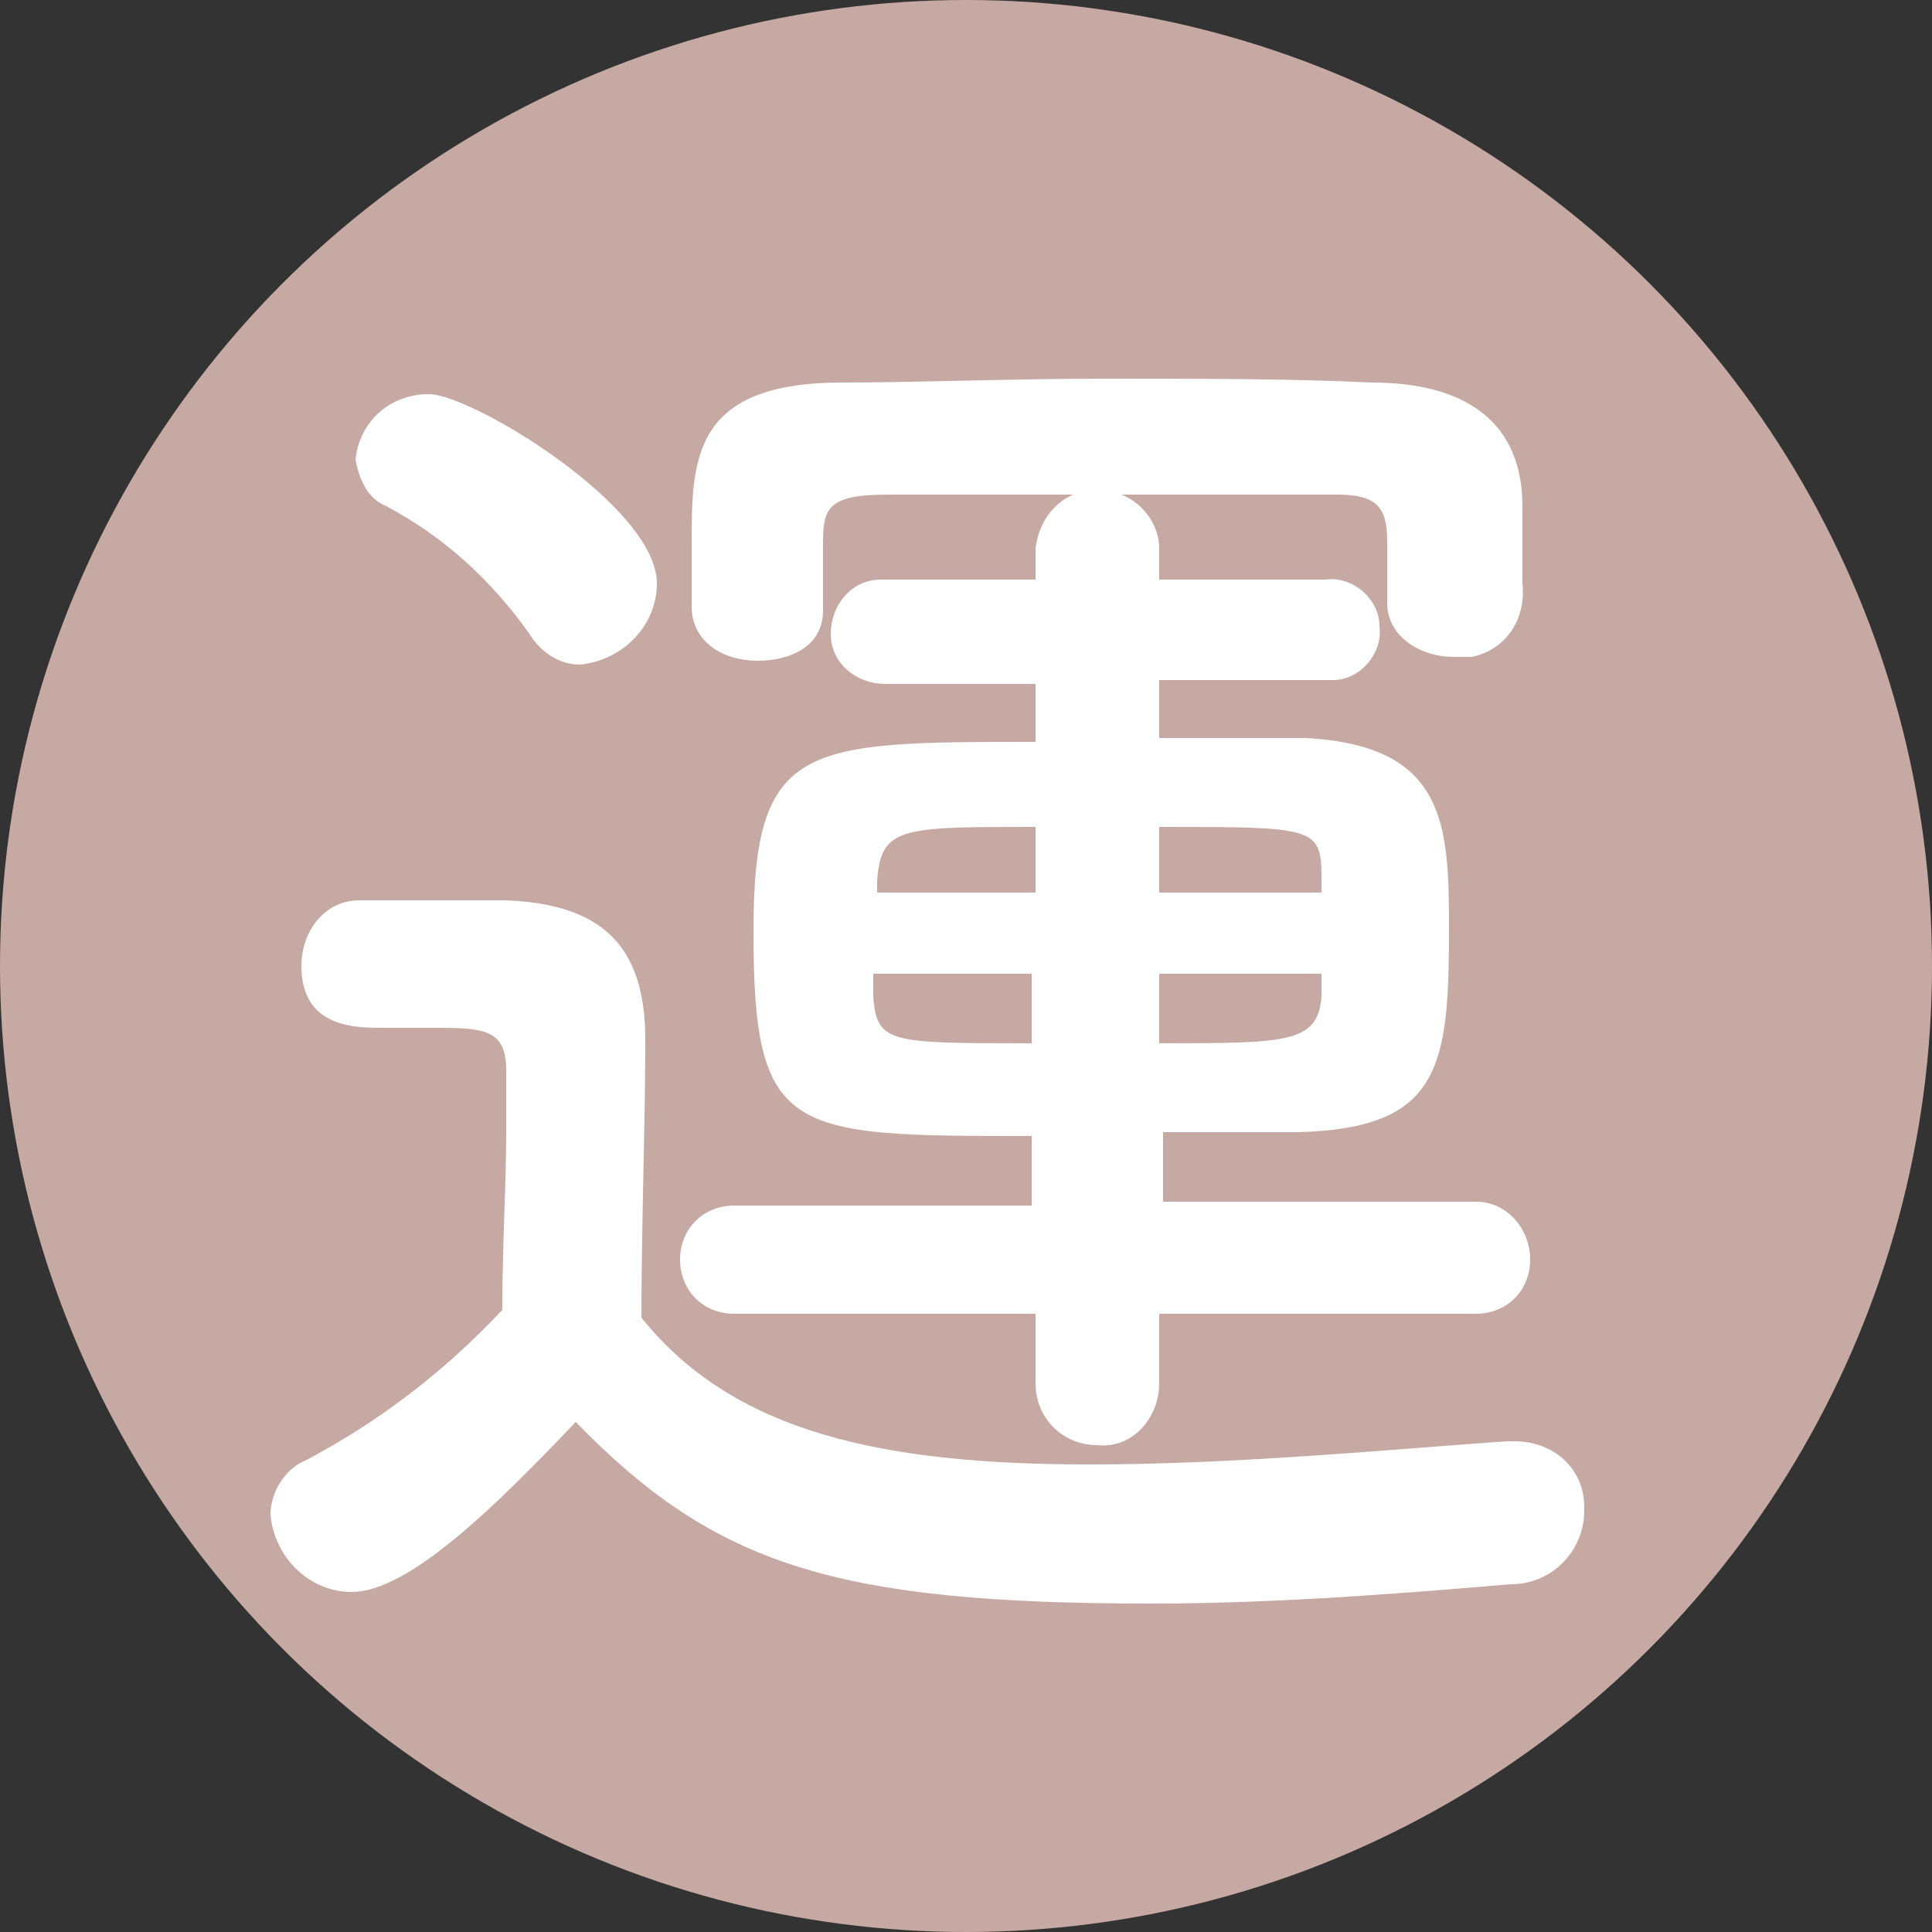
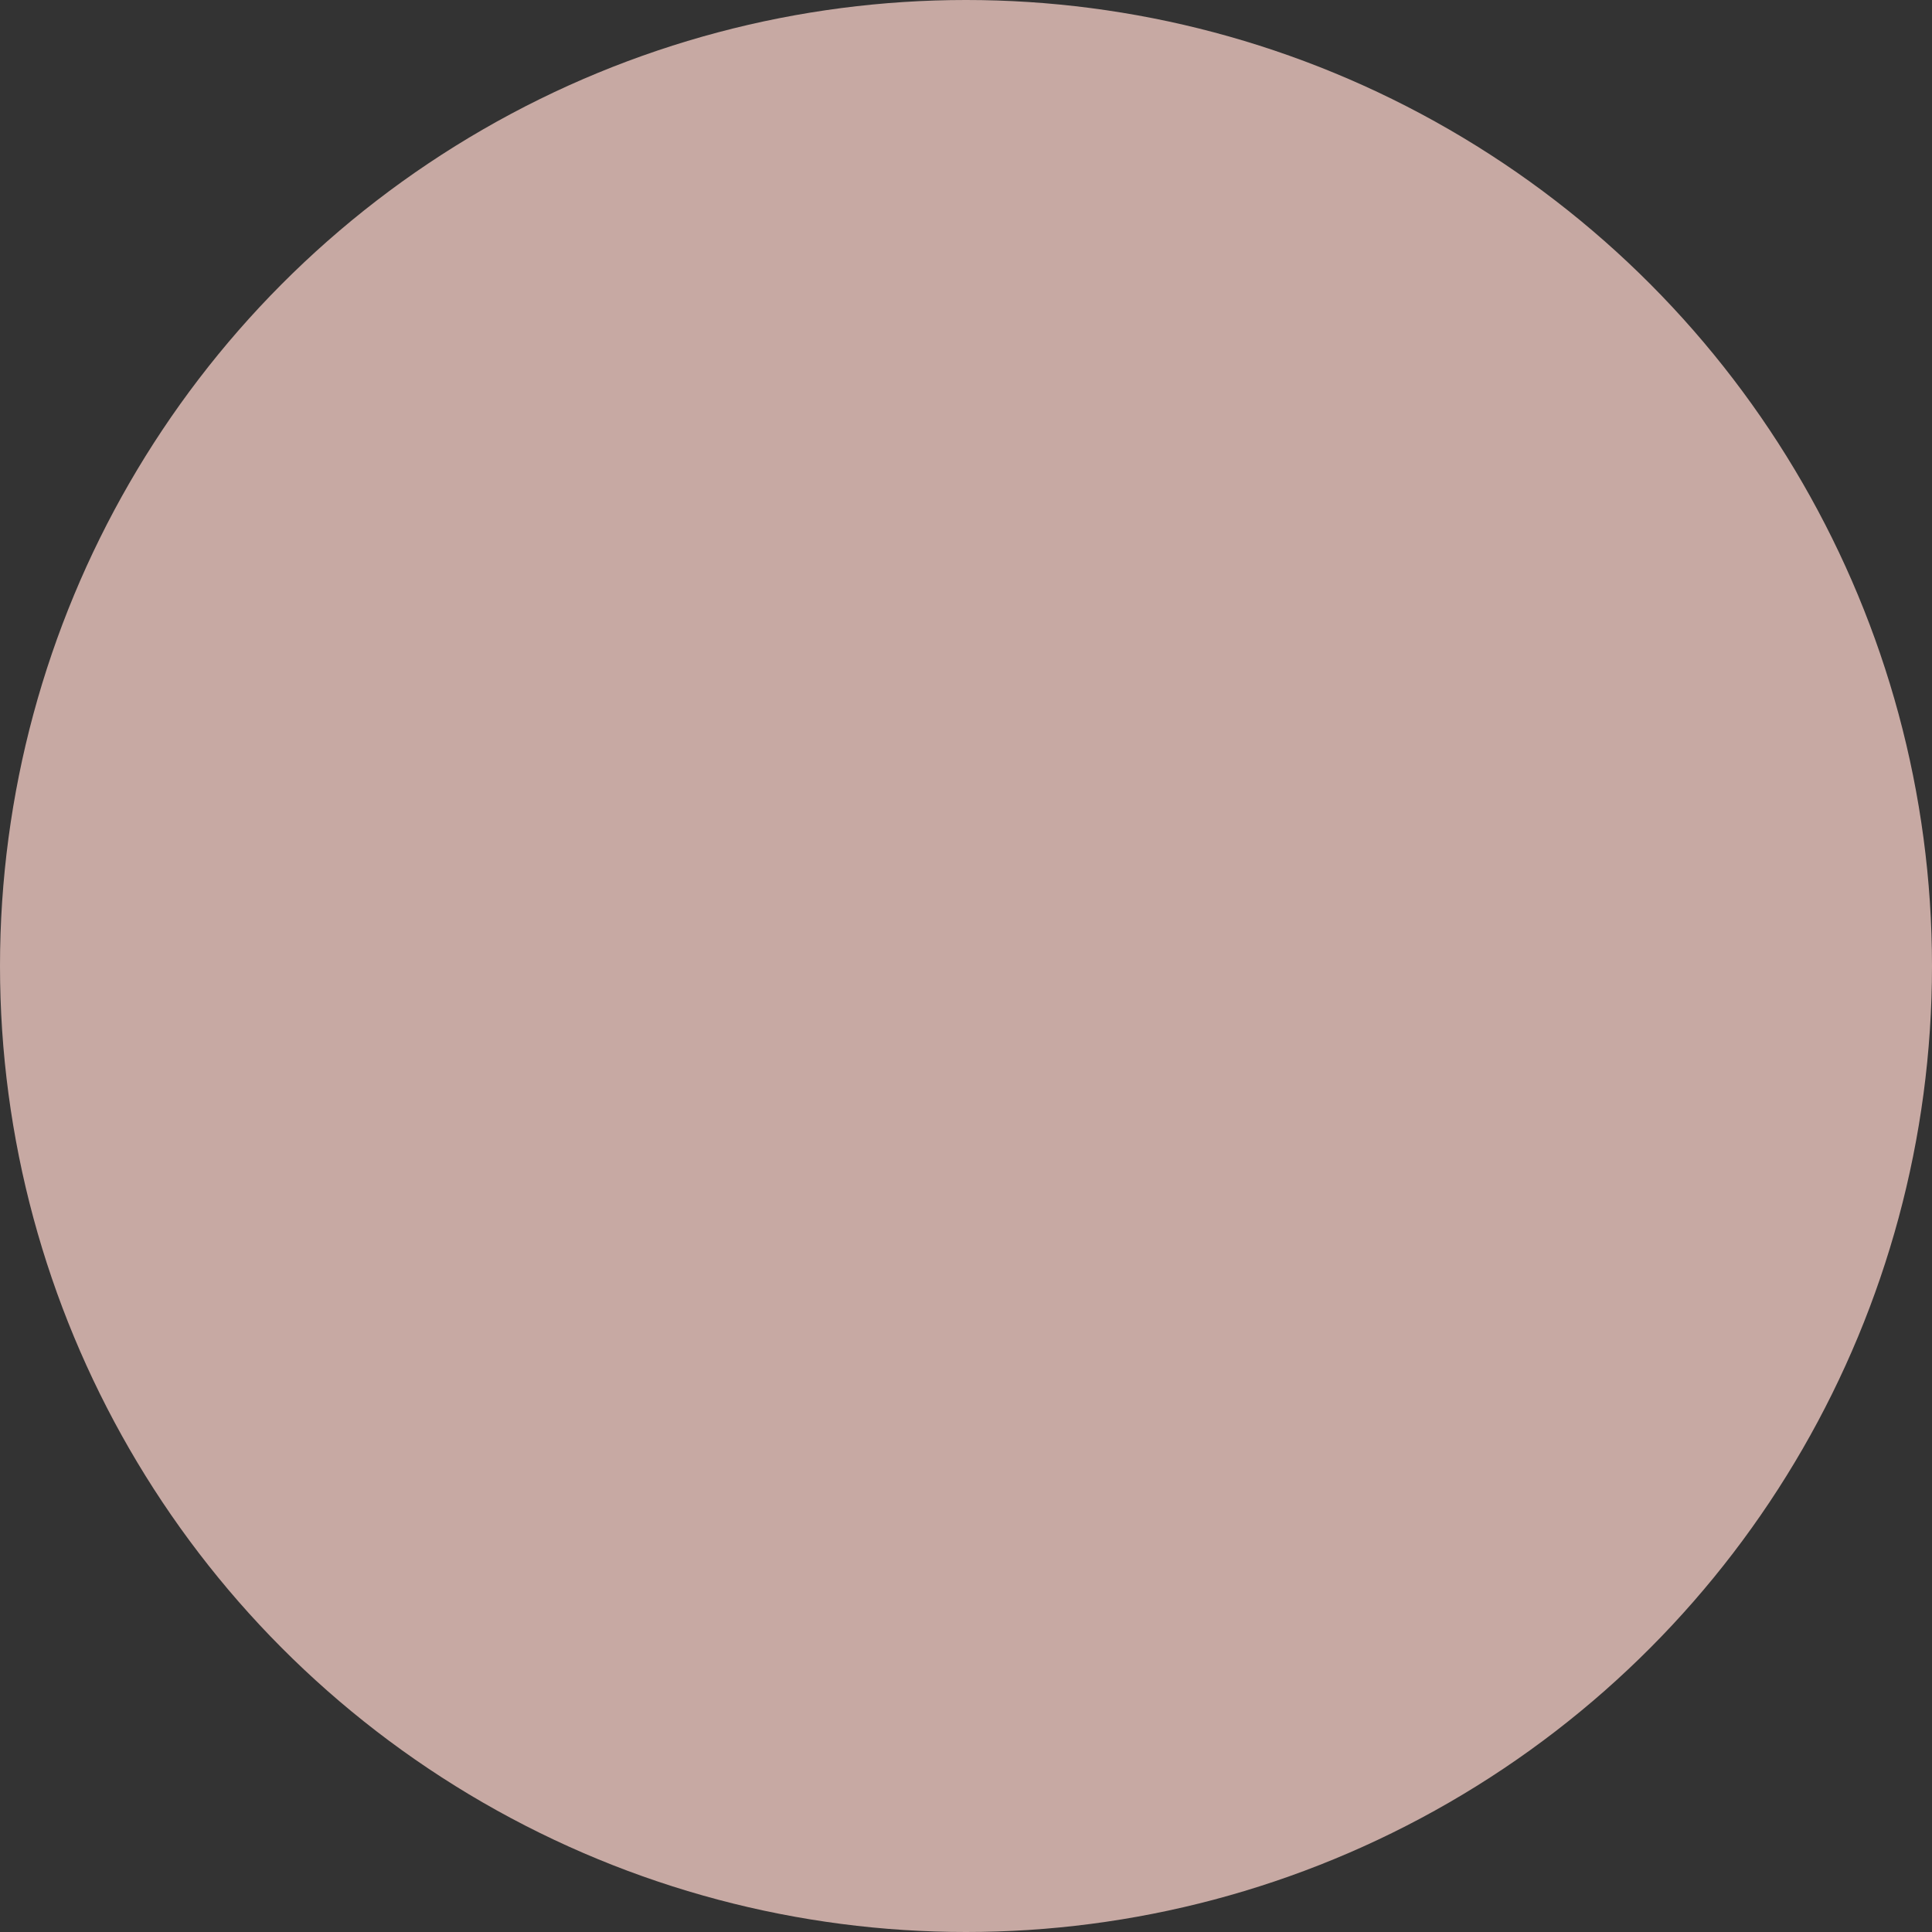
<svg xmlns="http://www.w3.org/2000/svg" version="1.1" id="レイヤー_1" x="0px" y="0px" viewBox="0 0 50 50" style="enable-background:new 0 0 50 50;" xml:space="preserve">
  <rect x="0" y="0" width="50" height="50" fill="#333333" stroke="none" />
  <style type="text/css">
	.st0{fill:#C7A9A3;}
	.st1{fill:#FFFFFF;}
</style>
  <g id="train">
    <g id="vacancy">
      <circle class="st0" cx="25" cy="25" r="25" />
      <g id="運_アウトライン">
-         <path class="st1" d="M9.1,41.2c-1.1,0-2-0.9-2.1-2c0-0.6,0.4-1.2,0.9-1.4c1.9-1,3.6-2.3,5.1-3.9c0-1.7,0.1-3.2,0.1-4.6v-1.6     c0-1-0.5-1.1-1.7-1.1H9.9c-0.7,0-2.1,0-2.1-1.6c0-0.9,0.6-1.7,1.5-1.7c0,0,0,0,0.1,0c1.4,0,2.4,0,3.7,0c2.4,0.1,3.6,1.1,3.6,3.6     c0,2.2-0.1,4.8-0.1,7.2c2.4,3,6.3,3.8,11.6,3.8c3.8,0,7.9-0.4,10.8-0.6h0.2c1,0,1.8,0.7,1.8,1.7c0,0,0,0.1,0,0.1     c0,1-0.8,1.9-1.9,1.9c0,0,0,0,0,0c-2.4,0.2-5.9,0.5-9.3,0.5c-8.2,0-11.3-1-14.9-4.7C12.9,38.9,10.6,41.2,9.1,41.2z M13.7,16.4     c-1-1.4-2.2-2.5-3.7-3.3c-0.5-0.2-0.7-0.7-0.8-1.2c0.1-1,0.9-1.7,1.9-1.7c1.1,0,5.9,2.9,5.9,4.9c0,1.1-0.9,2-2,2.1     C14.5,17.2,14,16.9,13.7,16.4z M30,34v1.8c0,0.9-0.7,1.7-1.6,1.6c-0.9,0-1.6-0.7-1.6-1.6V34L19,34c-0.8,0-1.4-0.6-1.4-1.4     c0-0.8,0.6-1.4,1.4-1.4l7.7,0v-1.8c-6.3,0-7.2,0-7.2-5.3c0-4.9,1.3-4.9,7.3-4.9v-1.5l-3.9,0c-0.7,0-1.4-0.5-1.4-1.3     c0-0.7,0.5-1.4,1.3-1.4c0,0,0.1,0,0.1,0l3.9,0v-0.8c0.1-0.9,0.8-1.6,1.7-1.5c0.8,0,1.5,0.7,1.5,1.5v0.8l4.3,0     c0.7-0.1,1.4,0.5,1.4,1.2c0.1,0.7-0.5,1.4-1.2,1.4c-0.1,0-0.1,0-0.2,0l-4.3,0v1.5c1.4,0,2.7,0,3.8,0c3.6,0.2,3.7,2.2,3.7,4.9     c0,3.6-0.2,5.2-3.9,5.3c-1.1,0-2.3,0-3.5,0v1.8l8.1,0c0.8,0,1.4,0.7,1.4,1.5c0,0.8-0.6,1.4-1.4,1.4L30,34z M35.9,15.6V14     c0-0.9-0.3-1.2-1.3-1.2c-1.3,0-3.6,0-5.8,0s-4.5,0-5.8,0c-1.5,0-1.7,0.3-1.7,1.2v1.8c0,0.9-0.8,1.3-1.7,1.3s-1.7-0.5-1.7-1.4     c0-0.5,0-1.1,0-1.6c0-2.2,0-4.2,3.9-4.2c1.9,0,4.4-0.1,6.8-0.1s4.9,0,6.9,0.1c2.4,0,3.9,1,3.9,3.2c0,0.6,0,1.3,0,2     c0.1,0.9-0.4,1.7-1.3,1.9c-0.2,0-0.3,0-0.5,0C36.8,17,35.9,16.5,35.9,15.6L35.9,15.6z M26.8,21.4c-3.5,0-4,0-4.1,1.4v0.3h4.1     L26.8,21.4z M26.7,25.2h-4.1v0.6c0.1,1.2,0.4,1.2,4.1,1.2L26.7,25.2z M34.2,22.7c0-1.3-0.2-1.3-4.2-1.3v1.7h4.2L34.2,22.7z      M34.2,25.2H30v1.8c3.3,0,4.1,0,4.2-1.2L34.2,25.2z" />
-       </g>
+         </g>
    </g>
  </g>
</svg>